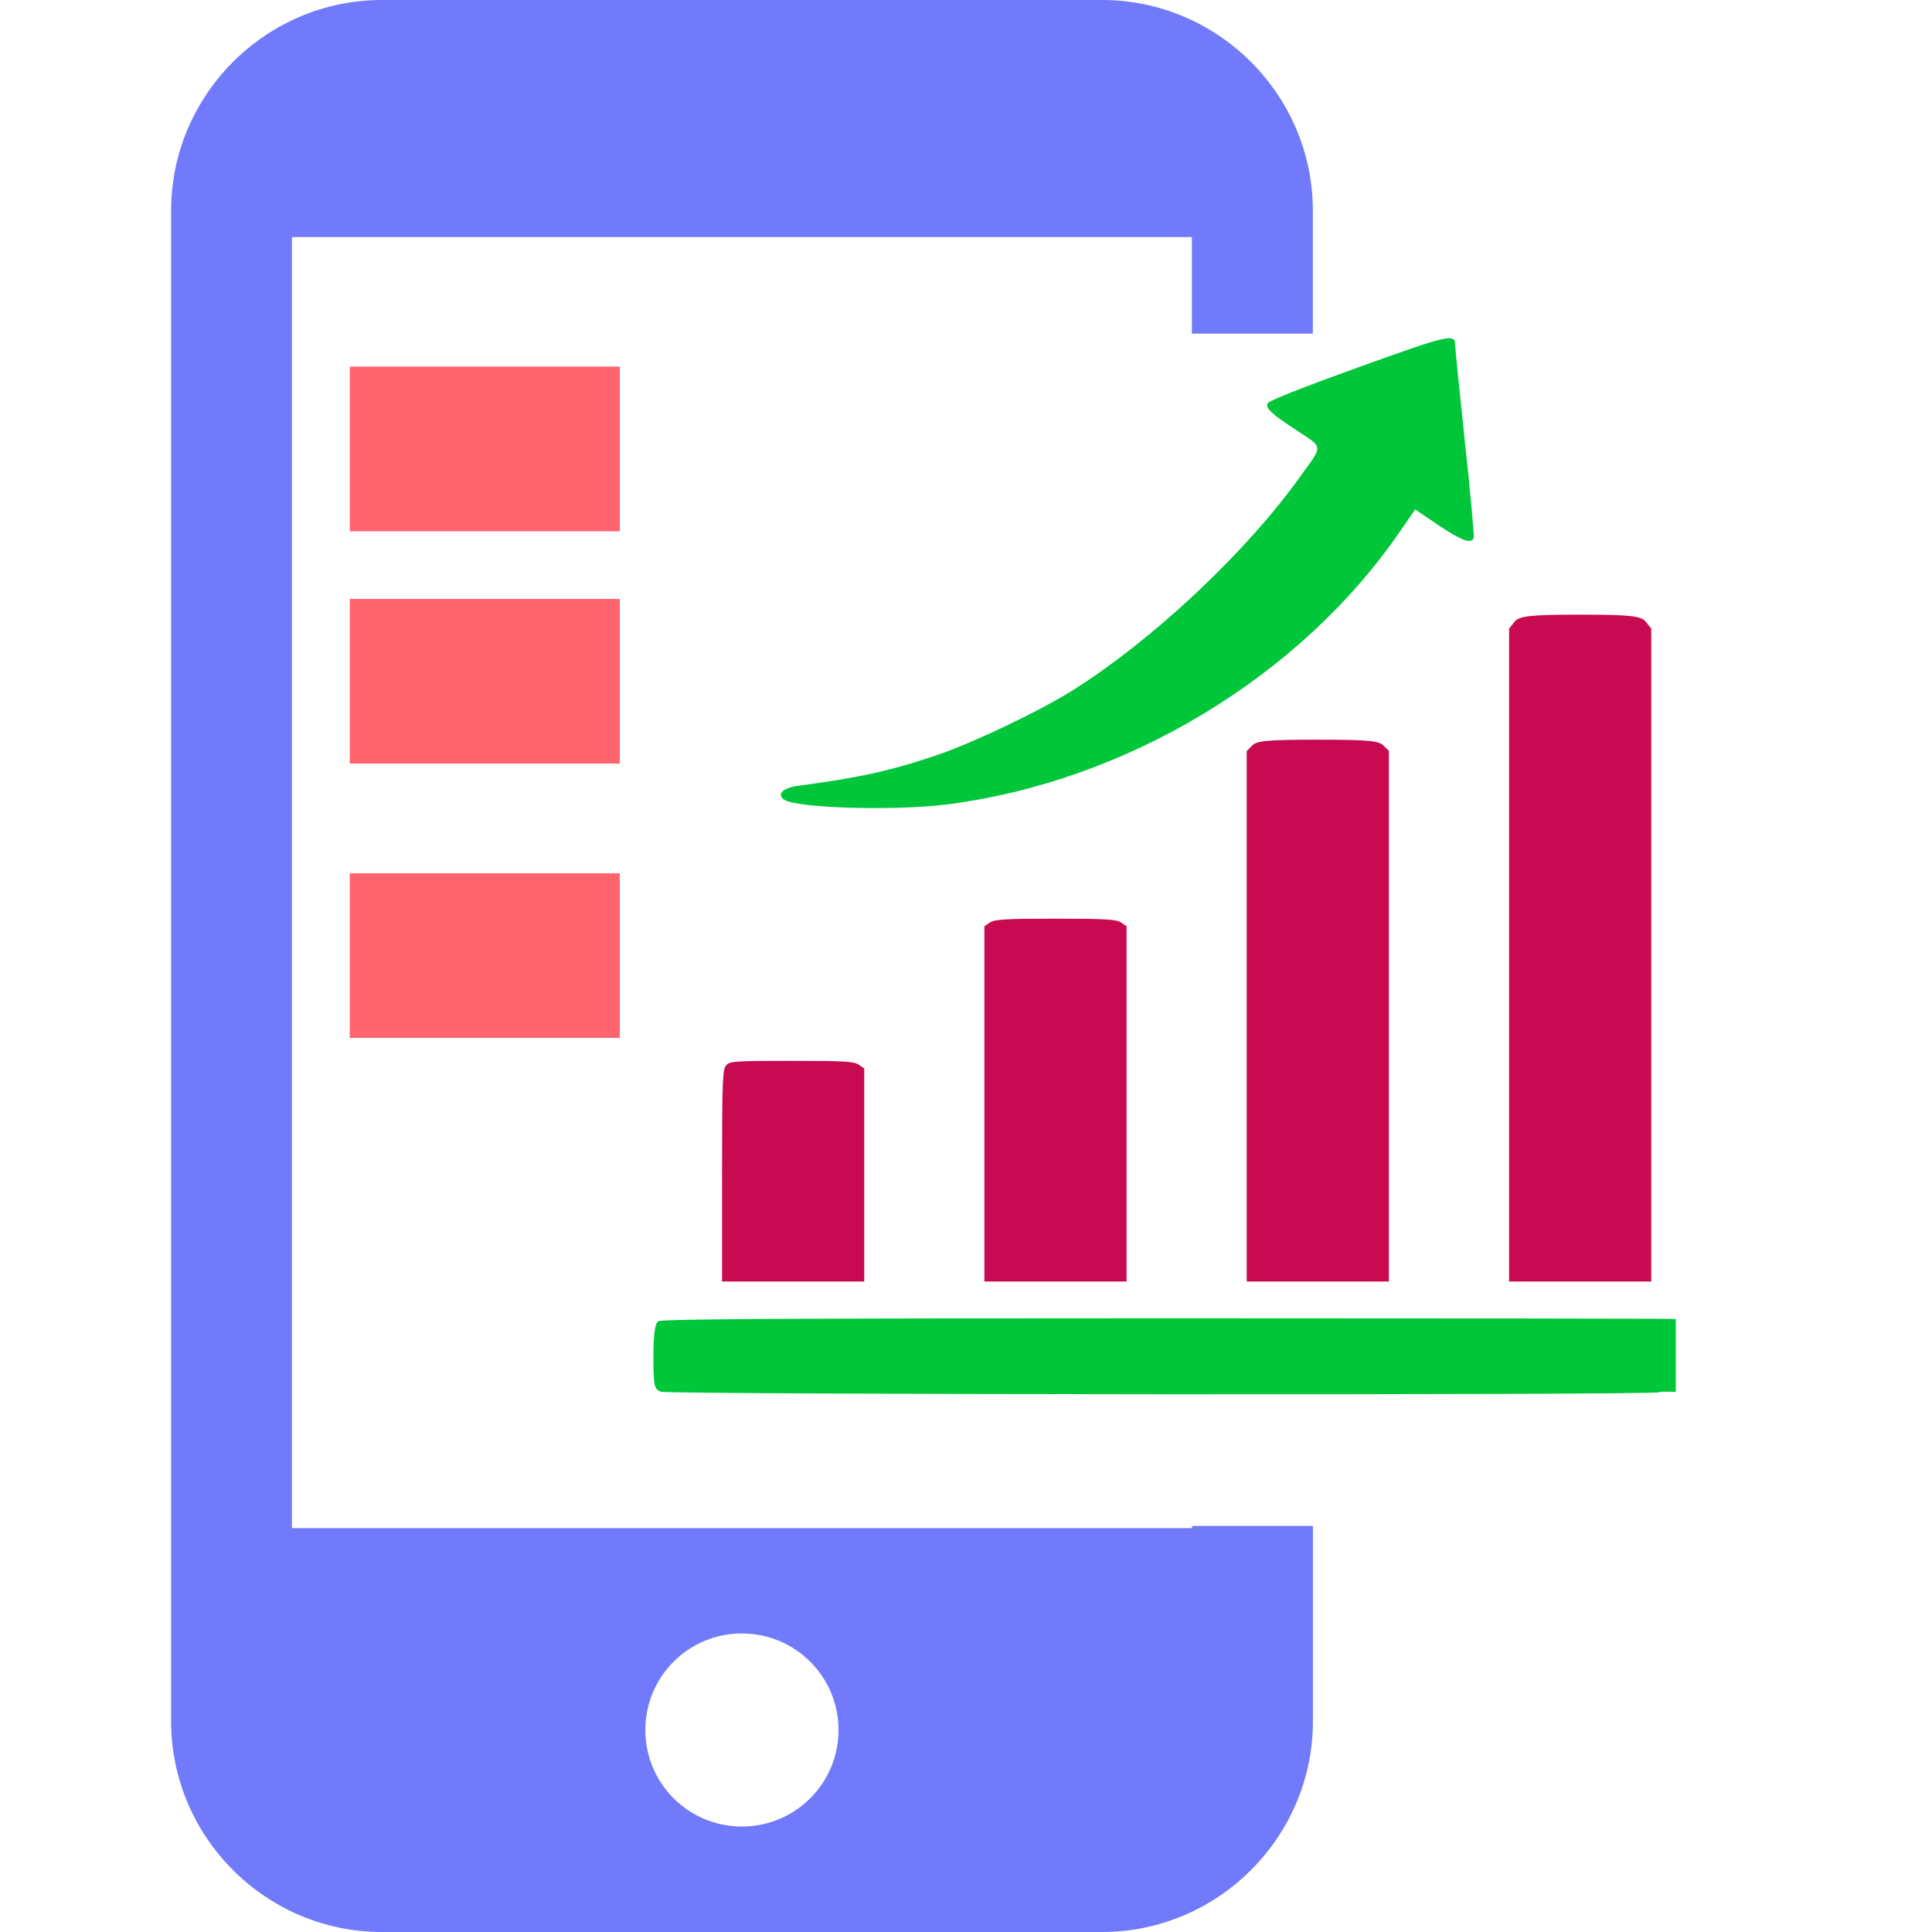
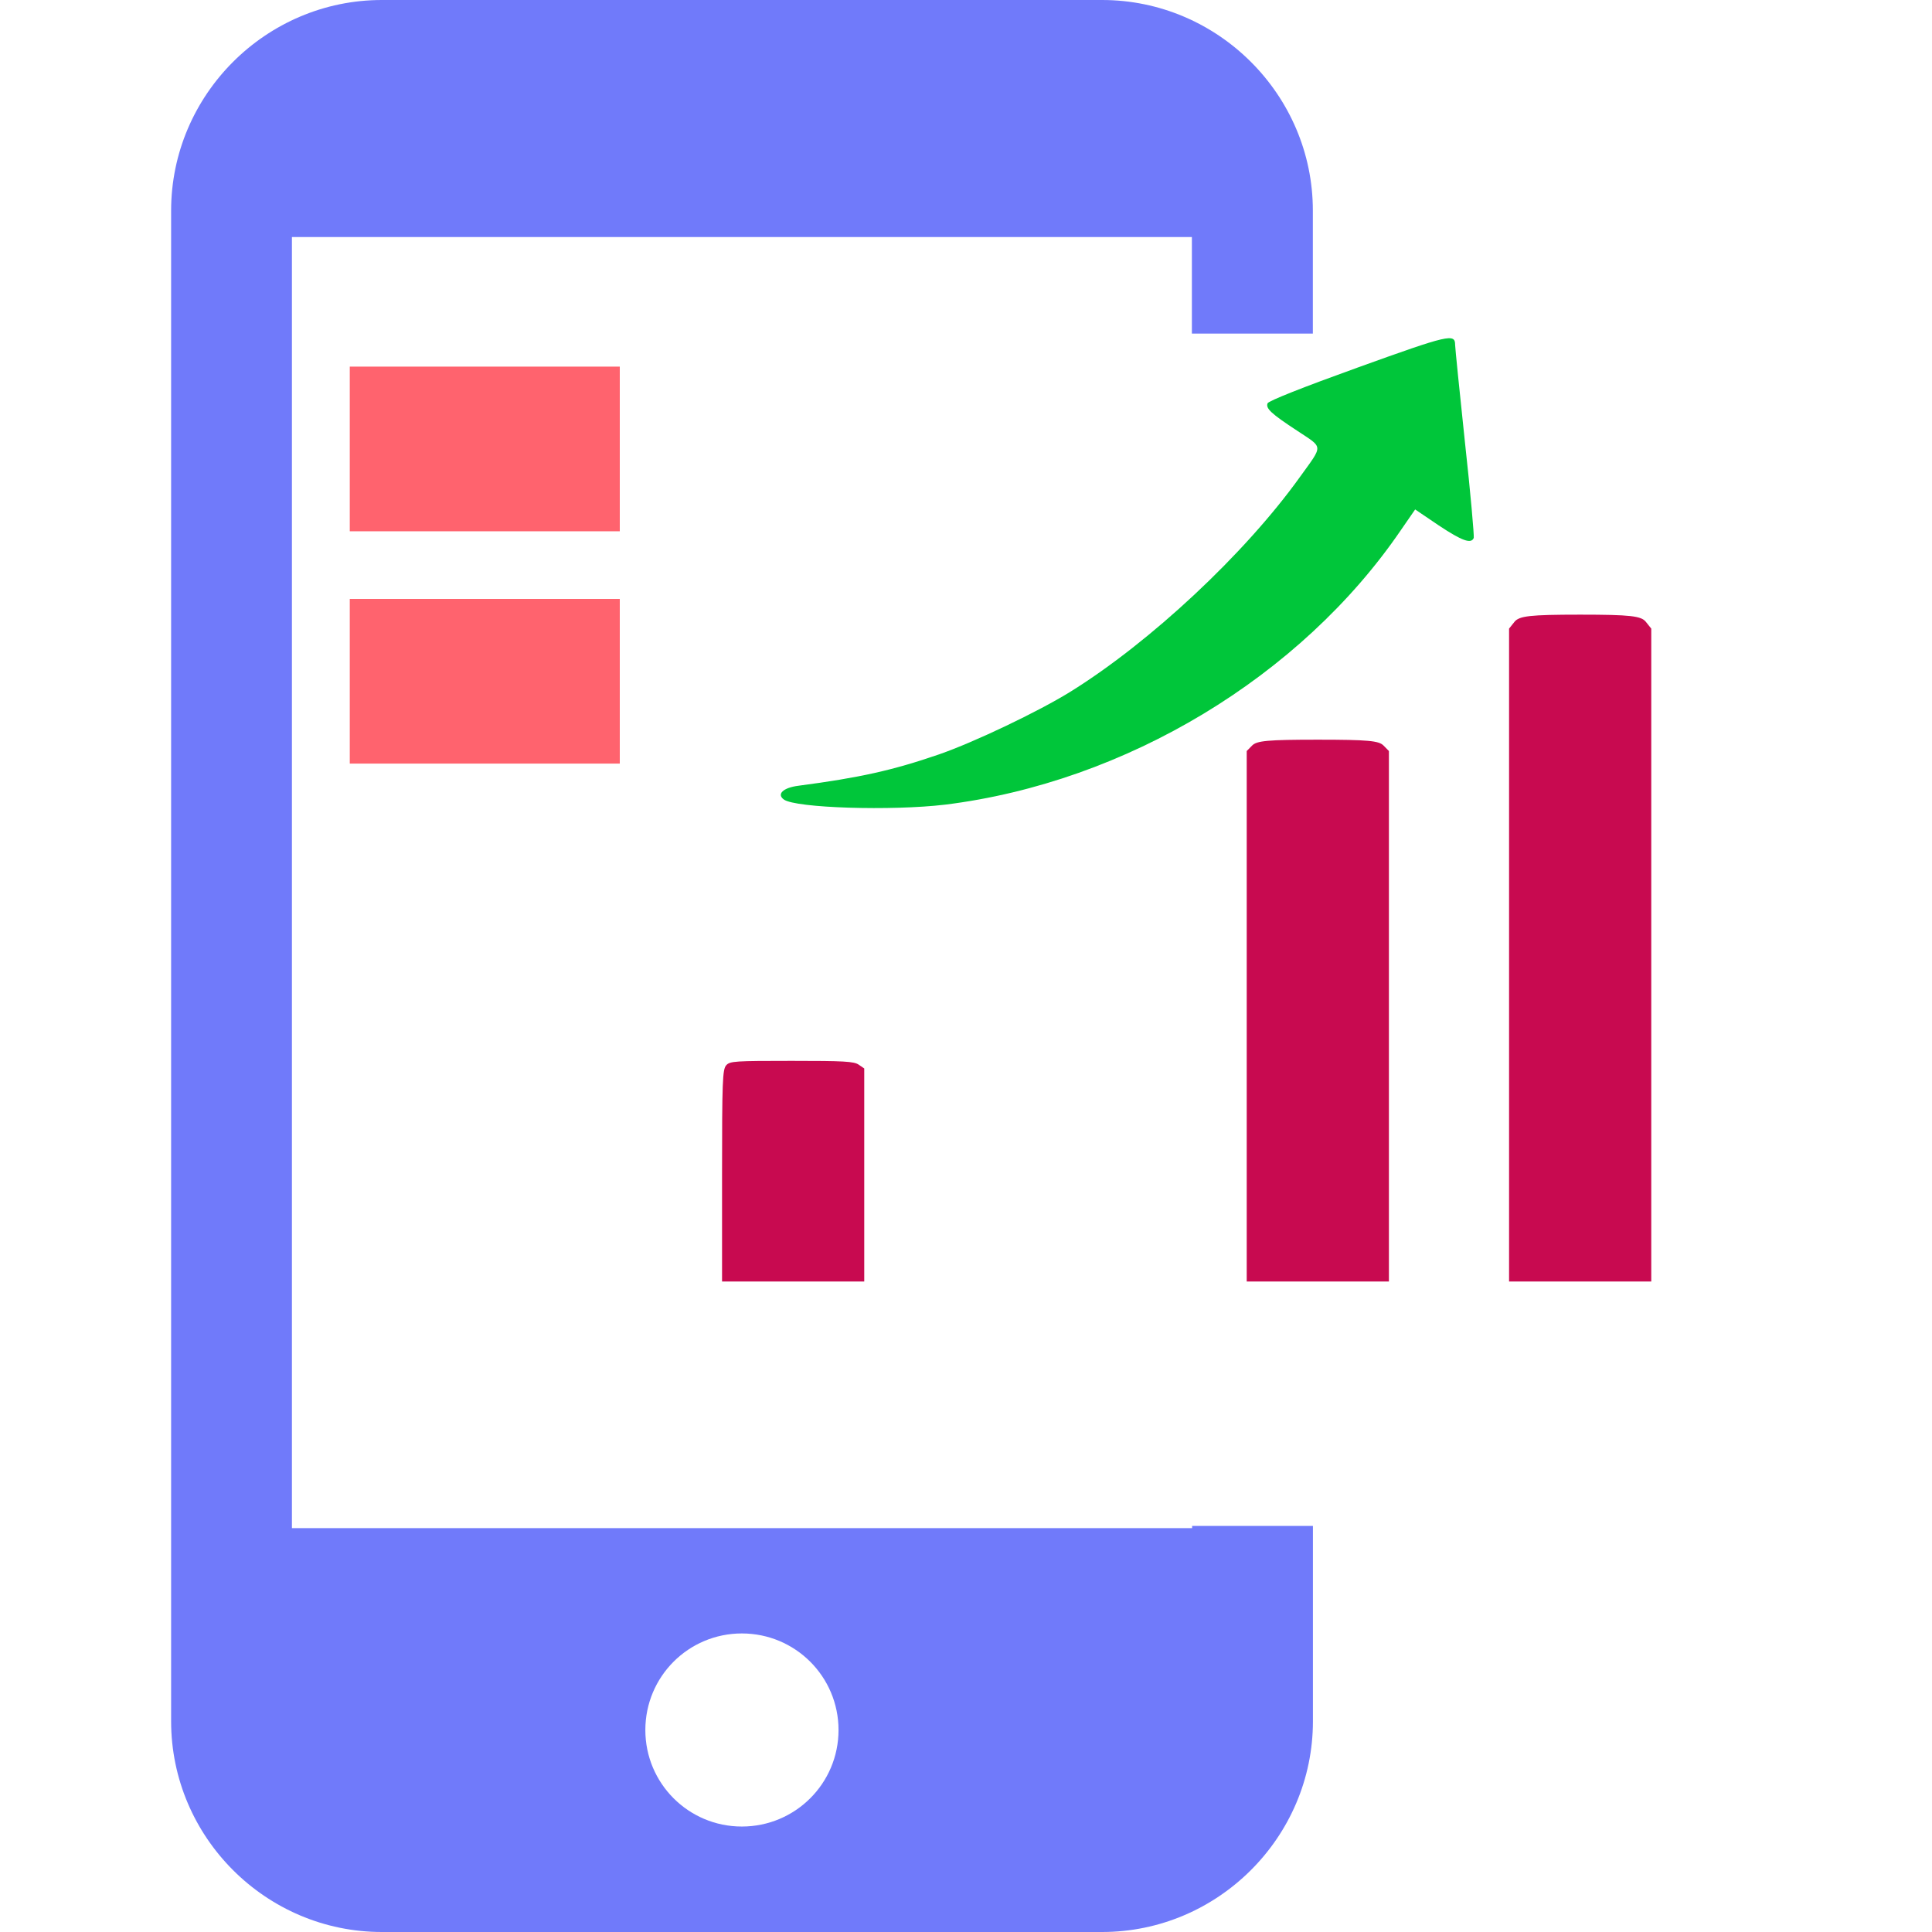
<svg xmlns="http://www.w3.org/2000/svg" width="100" height="100" viewBox="0 0 100 100" fill="none">
  <path d="M61.704 79.097H15.11V12.269H61.692V17.268H67.953V10.904C67.957 4.909 63.035 0 57.044 0H19.766C13.766 0 8.857 4.909 8.857 10.904V89.091C8.857 95.095 13.766 100 19.766 100H57.044C63.035 100 67.957 95.095 67.957 89.091V78.981H61.704V79.097ZM38.398 94.541C35.635 94.541 33.403 92.306 33.403 89.546C33.403 86.779 35.635 84.547 38.398 84.547C41.166 84.547 43.402 86.783 43.402 89.546C43.402 92.306 41.166 94.541 38.398 94.541Z" fill="#707AFA" />
  <path d="M32.08 18.976H18.104V27.499H32.08V18.976Z" fill="#FF636E" />
  <path d="M32.08 31H18.104V39.523H32.08V31Z" fill="#FF636E" />
-   <path d="M32.08 45.203H18.104V53.721H32.08V45.203Z" fill="#FF636E" />
  <path d="M70.279 19.022C67.462 20.037 65.66 20.748 65.609 20.875C65.507 21.141 65.787 21.407 67.144 22.296C68.515 23.209 68.502 22.994 67.271 24.707C64.429 28.666 59.543 33.235 55.393 35.811C53.731 36.839 50.431 38.412 48.604 39.047C46.206 39.872 44.505 40.252 41.32 40.671C40.533 40.773 40.19 41.103 40.571 41.382C41.18 41.826 46.155 41.978 48.921 41.648C58.261 40.493 67.335 35.024 72.512 27.435L73.248 26.369L74.467 27.194C75.672 27.994 76.154 28.171 76.281 27.841C76.307 27.74 76.116 25.519 75.824 22.88C75.545 20.253 75.317 17.981 75.317 17.854C75.317 17.245 74.999 17.321 70.279 19.022Z" fill="#00C63A" />
-   <path d="M51.231 47.753L50.952 47.943V57.143V66.331H54.632H58.312V57.143V47.943L58.033 47.753C57.792 47.588 57.246 47.55 54.632 47.55C52.018 47.55 51.472 47.588 51.231 47.753Z" fill="#C80A50" />
  <path d="M64.809 38.589L64.53 38.873V52.612V66.331H68.21H71.89V52.612V38.873L71.611 38.589C71.37 38.343 70.824 38.286 68.21 38.286C65.596 38.286 65.05 38.343 64.809 38.589Z" fill="#C80A50" />
  <path d="M78.388 32.187L78.109 32.537V49.446V66.331H81.789H85.469V49.446V32.537L85.19 32.187C84.949 31.884 84.403 31.814 81.789 31.814C79.175 31.814 78.629 31.884 78.388 32.187Z" fill="#C80A50" />
  <path d="M37.589 55.138C37.398 55.354 37.373 55.938 37.373 60.849V66.331H41.053H44.733V60.824V55.303L44.454 55.113C44.213 54.935 43.667 54.91 40.977 54.91C38.058 54.91 37.779 54.923 37.589 55.138Z" fill="#C80A50" />
-   <path d="M34.073 68.387C33.904 68.488 33.82 69.084 33.82 70.224C33.82 71.757 33.862 71.909 34.22 72.036C34.705 72.188 85.895 72.226 85.895 72.061C85.874 72.01 86.738 72.042 86.738 72.042C86.738 71.788 86.738 71.217 86.738 69.821C86.738 69.059 86.738 68.298 86.738 68.272C86.738 68.247 74.953 68.234 60.532 68.234C40.44 68.234 34.263 68.272 34.073 68.387Z" fill="#00C63A" />
</svg>